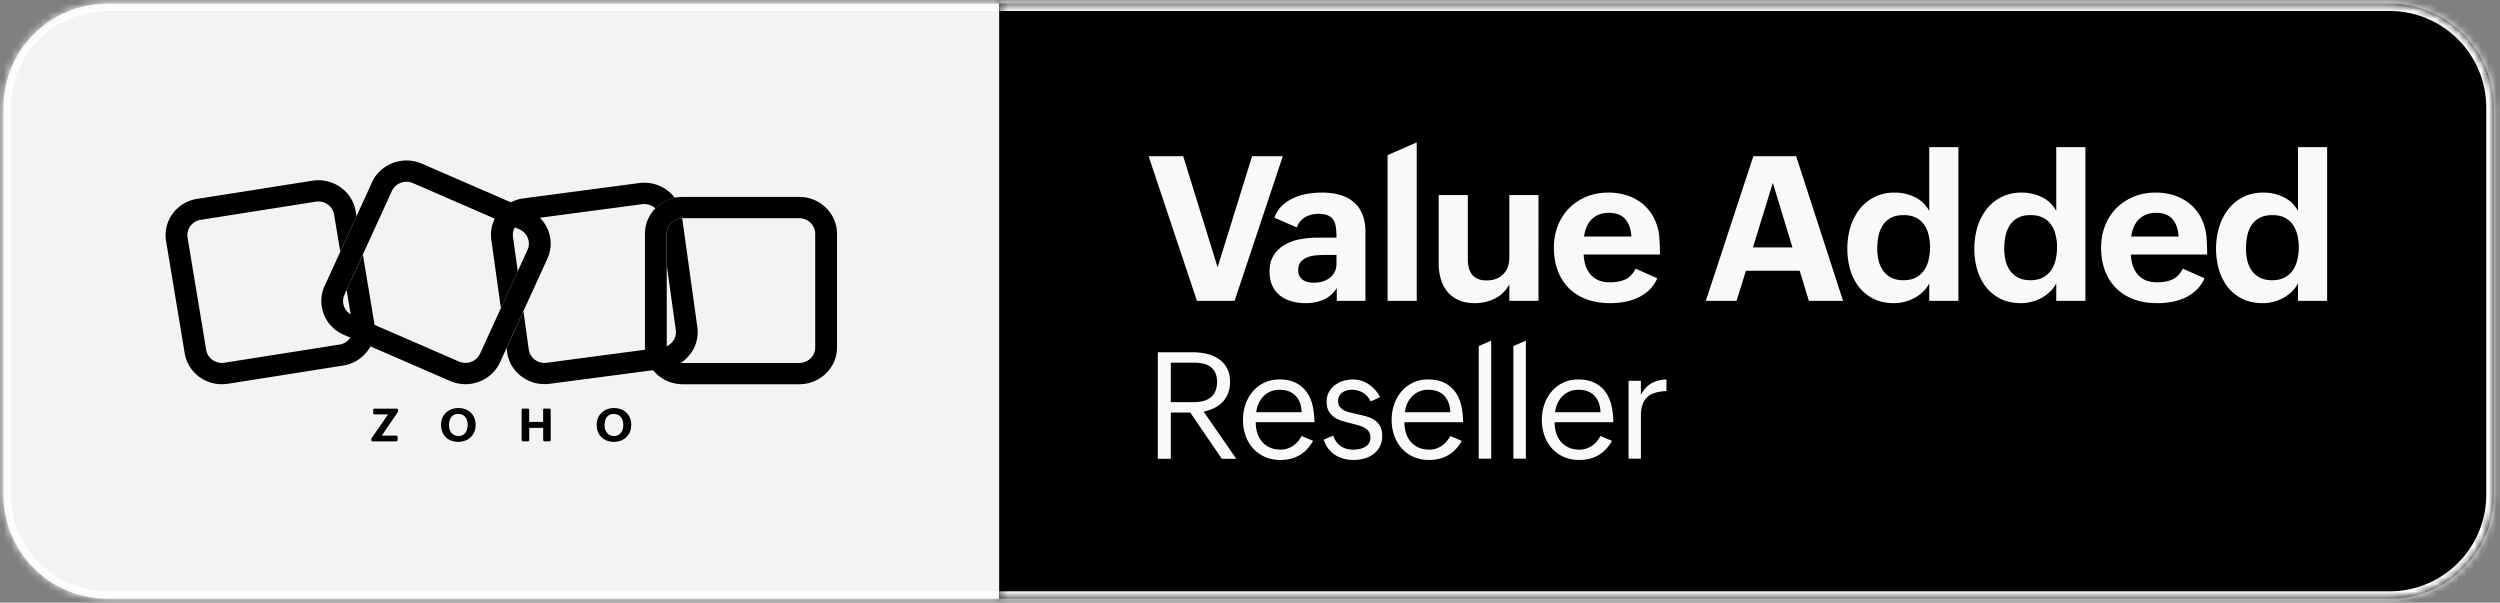
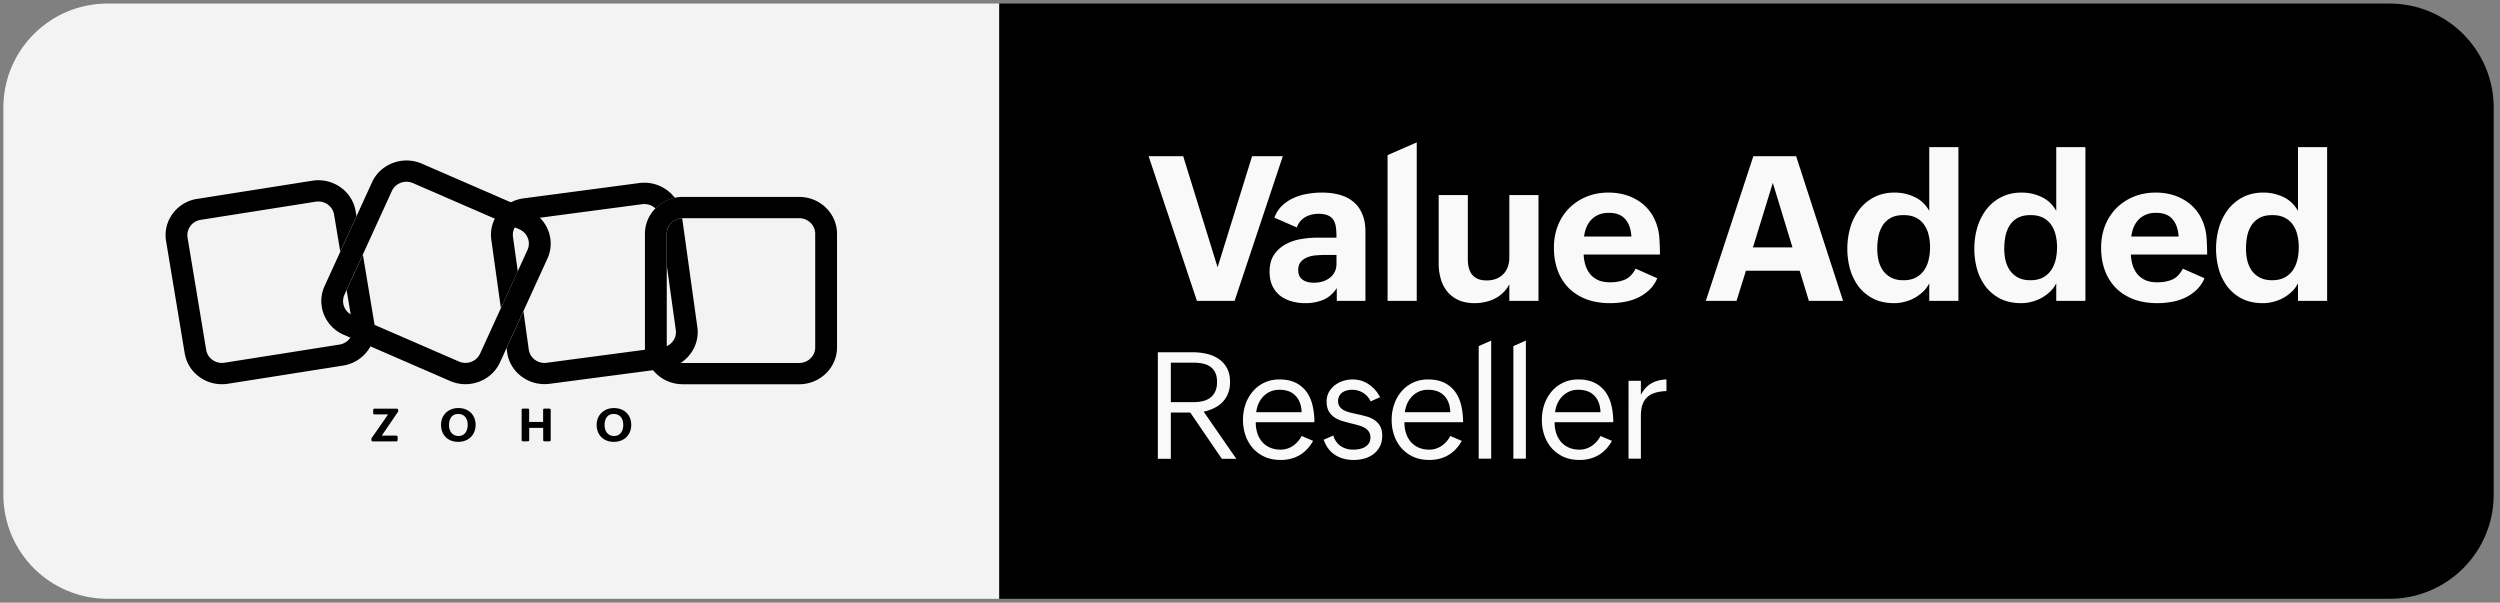
<svg xmlns="http://www.w3.org/2000/svg" width="336" height="81" fill="none" viewBox="0 0 336 81">
  <rect x="0" y="0" width="336" height="81" fill="#808080" stroke="none" />
  <mask id="a" fill="#fff">
-     <path d="M.45 14.477c0-7.732 6.268-14 14-14h119.851v80H14.451c-7.733 0-14-6.268-14-14v-52Z" />
-   </mask>
+     </mask>
  <path fill="#F3F3F3" d="M.45 14.477c0-7.732 6.268-14 14-14h119.851v80H14.451c-7.733 0-14-6.268-14-14v-52Z" />
  <path fill="#fff" d="M-.55 14.477c0-8.284 6.716-15 15-15h119.851v2H14.451c-7.18 0-13 5.82-13 13h-2Zm134.851 67H14.451c-8.285 0-15-6.716-15-15h2c0 7.18 5.82 13 13 13H134.3v2Zm-119.85 0c-8.285 0-15-6.716-15-15v-52c0-8.284 6.715-15 15-15v2c-7.18 0-13 5.82-13 13v52c0 7.18 5.82 13 13 13v2Zm119.85-81v80-80Z" mask="url(#a)" />
  <mask id="b" fill="#fff">
-     <path d="M134.301.477h186.853c7.732 0 14 6.268 14 14v52c0 7.732-6.268 14-14 14H134.301v-80Z" />
-   </mask>
+     </mask>
  <path fill="#000" d="M134.301.477h186.853c7.732 0 14 6.268 14 14v52c0 7.732-6.268 14-14 14H134.301v-80Z" />
  <path fill="#fff" d="M134.301-.523h186.853c8.285 0 15 6.716 15 15h-2c0-7.18-5.82-13-13-13H134.301v-2Zm201.853 67c0 8.284-6.715 15-15 15H134.301v-2h186.853c7.18 0 13-5.82 13-13h2Zm-201.853 14v-80 80Zm186.853-81c8.285 0 15 6.716 15 15v52c0 8.284-6.715 15-15 15v-2c7.18 0 13-5.82 13-13v-52c0-7.18-5.82-13-13-13v-2Z" mask="url(#b)" />
  <path fill="#000" d="M62.555 51.635a5.2 5.2 0 0 1-2.056-.428l-14.302-6.215c-2.557-1.107-3.71-4.045-2.575-6.538l6.374-13.948c1.135-2.493 4.147-3.618 6.704-2.51l14.302 6.215c2.556 1.107 3.71 4.045 2.574 6.538l-6.373 13.948c-.85 1.848-2.709 2.938-4.648 2.938Zm-.867-3.043c1.081.47 2.35-.009 2.833-1.055l6.374-13.947c.482-1.055-.01-2.293-1.082-2.764l-14.31-6.215c-1.083-.471-2.352.008-2.834 1.054l-6.374 13.948c-.483 1.055.01 2.293 1.082 2.764l14.31 6.215Zm45.73 3.051h-15.66c-2.798 0-5.078-2.223-5.078-4.951V31.419c0-2.729 2.28-4.952 5.078-4.952h15.66c2.798 0 5.077 2.223 5.077 4.952v15.273c0 2.728-2.279 4.951-5.077 4.951Zm-15.66-22.316c-1.18 0-2.146.941-2.146 2.092v15.273c0 1.15.966 2.092 2.146 2.092h15.66c1.18 0 2.146-.942 2.146-2.092V31.419c0-1.15-.966-2.092-2.146-2.092h-15.66Z" />
  <path fill="#000" d="m48.771 34.217-2.11 4.603c-.026.052-.053.096-.08.14l.823 4.95c.187 1.143-.608 2.215-1.77 2.398L30.17 48.75a2.21 2.21 0 0 1-1.6-.366 2.048 2.048 0 0 1-.858-1.36l-2.503-15.081c-.09-.55.044-1.107.375-1.56a2.11 2.11 0 0 1 1.395-.837l15.464-2.441c.116-.018.232-.026.34-.026 1.027 0 1.948.732 2.118 1.76l.831 4.987 2.181-4.769-.116-.67c-.447-2.694-3.057-4.534-5.82-4.098l-15.463 2.44a4.99 4.99 0 0 0-3.299 1.98 4.822 4.822 0 0 0-.894 3.687l2.503 15.081a4.895 4.895 0 0 0 2.038 3.226 5.061 5.061 0 0 0 2.96.933 5.3 5.3 0 0 0 .821-.061l15.464-2.441c2.763-.436 4.649-2.982 4.202-5.675l-1.538-9.24Zm18.549 7.201 2.27-4.96-.644-4.612c-.08-.55.072-1.098.42-1.543.349-.445.85-.732 1.421-.802l15.518-2.057a2.194 2.194 0 0 1 1.591.41c.072.052.134.113.197.165a5.147 5.147 0 0 1 2.6-1.43 4.89 4.89 0 0 0-1.027-1.02 5.15 5.15 0 0 0-3.754-.967l-15.536 2.057a5.026 5.026 0 0 0-3.352 1.91 4.84 4.84 0 0 0-.992 3.66l1.287 9.189Zm26.404 2.554-2.038-14.645c-1.144.034-2.065.959-2.065 2.083v4.298l1.207 8.648a2.015 2.015 0 0 1-.42 1.542c-.349.445-.85.733-1.421.802l-15.518 2.058a2.142 2.142 0 0 1-1.582-.41 2.043 2.043 0 0 1-.823-1.386l-.715-5.135-2.27 4.96.08.559a4.853 4.853 0 0 0 1.958 3.269 5.12 5.12 0 0 0 3.066 1.01c.232 0 .465-.017.697-.043l15.5-2.04a5.026 5.026 0 0 0 3.352-1.909 4.84 4.84 0 0 0 .992-3.661ZM80.19 57.092c0-1.308.984-2.25 2.325-2.25 1.385 0 2.324.925 2.324 2.258 0 1.352-.957 2.284-2.342 2.284-1.394 0-2.306-.932-2.306-2.292Zm3.576.017c0-.793-.393-1.473-1.278-1.473-.894 0-1.234.706-1.234 1.508 0 .758.42 1.456 1.279 1.456.885-.009 1.233-.75 1.233-1.49Zm-13.488-2.197h.661c.099 0 .179.079.179.175v1.621h1.877v-1.621c0-.096.08-.175.179-.175h.661c.099 0 .18.079.18.175v4.053a.178.178 0 0 1-.18.175h-.652a.177.177 0 0 1-.179-.175v-1.639h-1.877v1.64c0 .095-.08.174-.179.174h-.661a.177.177 0 0 1-.18-.175v-4.053c-.008-.096.072-.175.17-.175Zm-11.004 2.18c0-1.308.983-2.25 2.324-2.25 1.386 0 2.324.925 2.324 2.258 0 1.352-.956 2.284-2.342 2.284-1.394 0-2.306-.932-2.306-2.292Zm3.585.017c0-.793-.394-1.473-1.279-1.473-.893 0-1.233.706-1.233 1.508 0 .758.42 1.456 1.278 1.456.885-.009 1.234-.75 1.234-1.49Zm-12.917 1.779 2.217-3.191h-1.824a.177.177 0 0 1-.178-.175v-.427c0-.096.08-.174.178-.174h2.995c.098 0 .179.078.179.174v.166a.18.18 0 0 1-.027.096l-2.172 3.19h1.948c.099 0 .18.079.18.175v.427a.177.177 0 0 1-.18.174h-3.164a.177.177 0 0 1-.179-.174v-.157a.133.133 0 0 1 .027-.104Z" />
  <path fill="#F9F9F9" d="M154.374 20.994h4.648l4.622 14.93 4.636-14.93h4.13l-6.481 19.445h-5.061l-6.494-19.445Zm25.289 17.732c-.505.752-1.12 1.28-1.846 1.58a6.17 6.17 0 0 1-2.351.439 6.703 6.703 0 0 1-1.926-.266 4.352 4.352 0 0 1-1.527-.77 3.716 3.716 0 0 1-1.023-1.329c-.239-.53-.359-1.15-.359-1.86 0-.902.191-1.646.571-2.23.39-.594.89-1.063 1.501-1.408a6.185 6.185 0 0 1 2.059-.73 12.75 12.75 0 0 1 2.311-.213h2.55c0-.479-.022-.912-.066-1.302-.045-.399-.146-.735-.306-1.01a1.55 1.55 0 0 0-.73-.65c-.319-.16-.757-.24-1.315-.24-.31 0-.616.036-.917.107-.301.07-.584.181-.85.332-.256.15-.487.34-.69.571-.195.23-.346.505-.452.824l-3.015-1.315a4.133 4.133 0 0 1 1.023-1.608 5.53 5.53 0 0 1 1.554-1.035 7.086 7.086 0 0 1 1.846-.558 11.42 11.42 0 0 1 1.952-.173c.859 0 1.647.097 2.365.292.717.195 1.332.505 1.846.93.522.416.925.96 1.208 1.634.293.664.439 1.474.439 2.43v9.271h-3.852v-1.713Zm-1.554-4.463c-.354 0-.744.018-1.169.053a4.155 4.155 0 0 0-1.169.24 2.259 2.259 0 0 0-.916.61c-.248.266-.372.638-.372 1.116 0 .319.053.589.159.81.115.212.266.385.452.518.195.133.416.23.664.292.257.062.527.093.81.093.39 0 .766-.048 1.129-.146a3.17 3.17 0 0 0 .97-.465c.292-.212.522-.478.69-.797.178-.319.266-.695.266-1.129v-1.195h-1.514Zm8.381-13.415 3.919-1.713v21.304h-3.919V20.85Zm16.364 17.36c-.23.434-.513.814-.85 1.142-.327.319-.695.58-1.102.784a5.18 5.18 0 0 1-1.288.451 6.25 6.25 0 0 1-1.408.16c-.824 0-1.541-.133-2.152-.399a4.3 4.3 0 0 1-1.514-1.129 4.715 4.715 0 0 1-.89-1.7 7.469 7.469 0 0 1-.292-2.138v-9.165h3.918v8.62c0 .416.044.801.133 1.156.088.345.23.646.425.903.203.248.465.443.783.584.328.142.722.213 1.183.213.938 0 1.682-.28 2.231-.837.549-.558.823-1.32.823-2.285v-8.354h3.919V40.44h-3.919v-2.231Zm19.884-.81a4.655 4.655 0 0 1-1.116 1.607 5.94 5.94 0 0 1-1.554 1.036 7.224 7.224 0 0 1-1.806.544c-.629.106-1.249.16-1.859.16-1.178 0-2.236-.173-3.175-.518-.93-.355-1.722-.855-2.377-1.501a6.647 6.647 0 0 1-1.488-2.351c-.345-.921-.518-1.953-.518-3.095 0-1.063.177-2.045.531-2.949a6.982 6.982 0 0 1 1.514-2.35 7.12 7.12 0 0 1 2.325-1.541c.903-.372 1.895-.558 2.975-.558.691 0 1.355.08 1.992.24a6.492 6.492 0 0 1 1.793.73c.558.318 1.05.721 1.475 1.208a5.677 5.677 0 0 1 1.049 1.7 6.9 6.9 0 0 1 .518 2.218c.053.735.08 1.48.08 2.232h-10.254c.027.549.115 1.053.266 1.514.159.452.38.846.664 1.182.292.328.651.584 1.076.77.433.177.943.266 1.527.266.779 0 1.457-.124 2.032-.372.576-.257 1.049-.744 1.421-1.46l2.909 1.288Zm-3.48-5.606c-.053-.974-.323-1.748-.81-2.324-.487-.575-1.222-.863-2.205-.863-.513 0-.965.08-1.355.239a2.9 2.9 0 0 0-.996.664c-.274.283-.496.62-.664 1.01-.159.389-.27.814-.332 1.274h6.362Zm16.391-10.798h5.751l6.309 19.445h-4.595l-1.236-4.05h-7.225l-1.262 4.05h-4.13l6.388-19.445Zm5.26 12.26-2.643-8.674-2.67 8.674h5.313Zm18.383 4.821a4.044 4.044 0 0 1-.837 1.129 5.562 5.562 0 0 1-1.142.837 5.39 5.39 0 0 1-1.329.518c-.46.124-.925.186-1.394.186-1.08 0-2.019-.2-2.816-.598a5.863 5.863 0 0 1-1.966-1.62 7.233 7.233 0 0 1-1.155-2.338 10.145 10.145 0 0 1-.372-2.75c0-1 .133-1.952.398-2.855a7.573 7.573 0 0 1 1.209-2.418 5.92 5.92 0 0 1 1.992-1.66c.797-.416 1.718-.624 2.763-.624.956 0 1.851.2 2.683.598.832.39 1.487 1.01 1.966 1.86v-8.568h3.918V40.44h-3.918v-2.364Zm-3.48-.412c.664 0 1.222-.12 1.673-.358a3.15 3.15 0 0 0 1.116-.983c.283-.416.487-.89.611-1.422a7.51 7.51 0 0 0 .186-1.686c0-.585-.067-1.138-.199-1.66a3.788 3.788 0 0 0-.611-1.369 2.792 2.792 0 0 0-1.089-.93c-.452-.23-1.005-.345-1.661-.345-.681 0-1.253.124-1.713.372a2.976 2.976 0 0 0-1.089 1.01 4.298 4.298 0 0 0-.571 1.447 8.805 8.805 0 0 0-.16 1.714c0 .558.062 1.093.186 1.607.133.505.337.952.611 1.341a3.15 3.15 0 0 0 1.089.917c.443.23.983.345 1.621.345Zm20.548.412a4.044 4.044 0 0 1-.837 1.129 5.59 5.59 0 0 1-1.142.837 5.39 5.39 0 0 1-1.329.518c-.46.124-.925.186-1.394.186-1.081 0-2.019-.2-2.816-.598a5.863 5.863 0 0 1-1.966-1.62 7.213 7.213 0 0 1-1.155-2.338 10.145 10.145 0 0 1-.372-2.75c0-1 .133-1.952.398-2.855a7.573 7.573 0 0 1 1.209-2.418 5.92 5.92 0 0 1 1.992-1.66c.797-.416 1.718-.624 2.763-.624.956 0 1.85.2 2.683.598.832.39 1.487 1.01 1.966 1.86v-8.568h3.918V40.44h-3.918v-2.364Zm-3.48-.412c.664 0 1.222-.12 1.673-.358a3.15 3.15 0 0 0 1.116-.983c.283-.416.487-.89.611-1.422a7.51 7.51 0 0 0 .186-1.686c0-.585-.067-1.138-.199-1.66a3.788 3.788 0 0 0-.611-1.369 2.788 2.788 0 0 0-1.09-.93c-.451-.23-1.005-.345-1.66-.345-.682 0-1.253.124-1.713.372a2.976 2.976 0 0 0-1.089 1.01 4.298 4.298 0 0 0-.571 1.447 8.805 8.805 0 0 0-.16 1.714c0 .558.062 1.093.186 1.607.133.505.337.952.611 1.341a3.14 3.14 0 0 0 1.089.917c.443.23.983.345 1.621.345Zm23.403-.265a4.655 4.655 0 0 1-1.116 1.607 5.94 5.94 0 0 1-1.554 1.036 7.224 7.224 0 0 1-1.806.544c-.629.106-1.249.16-1.859.16-1.178 0-2.236-.173-3.175-.518-.93-.355-1.722-.855-2.377-1.501a6.647 6.647 0 0 1-1.488-2.351c-.345-.921-.518-1.953-.518-3.095 0-1.063.177-2.045.531-2.949a6.969 6.969 0 0 1 1.515-2.35 7.105 7.105 0 0 1 2.324-1.541c.903-.372 1.895-.558 2.975-.558.691 0 1.355.08 1.992.24a6.492 6.492 0 0 1 1.793.73c.558.318 1.05.721 1.475 1.208a5.677 5.677 0 0 1 1.049 1.7 6.9 6.9 0 0 1 .518 2.218c.053.735.08 1.48.08 2.232h-10.254c.027.549.115 1.053.266 1.514.159.452.38.846.664 1.182.292.328.651.584 1.076.77.433.177.943.266 1.527.266.779 0 1.457-.124 2.032-.372.576-.257 1.049-.744 1.421-1.46l2.909 1.288Zm-3.48-5.606c-.053-.974-.323-1.748-.81-2.324-.487-.575-1.222-.863-2.205-.863-.513 0-.965.08-1.355.239a2.9 2.9 0 0 0-.996.664c-.274.283-.496.62-.664 1.01-.159.389-.27.814-.332 1.274h6.362Zm16.045 6.283a4.021 4.021 0 0 1-.836 1.129 5.596 5.596 0 0 1-1.143.837c-.416.23-.859.403-1.328.518-.46.124-.925.186-1.395.186-1.08 0-2.018-.2-2.815-.598a5.854 5.854 0 0 1-1.966-1.62 7.215 7.215 0 0 1-1.156-2.338 10.184 10.184 0 0 1-.371-2.75c0-1 .132-1.952.398-2.855a7.552 7.552 0 0 1 1.209-2.418 5.92 5.92 0 0 1 1.992-1.66c.797-.416 1.718-.624 2.763-.624.956 0 1.85.2 2.683.598.832.39 1.487 1.01 1.965 1.86v-8.568h3.918V40.44h-3.918v-2.364Zm-3.48-.412c.665 0 1.222-.12 1.674-.358.46-.248.832-.576 1.116-.983.283-.416.487-.89.611-1.422a7.51 7.51 0 0 0 .186-1.686 6.7 6.7 0 0 0-.2-1.66 3.771 3.771 0 0 0-.611-1.369 2.778 2.778 0 0 0-1.089-.93c-.451-.23-1.005-.345-1.66-.345-.682 0-1.253.124-1.713.372a2.987 2.987 0 0 0-1.09 1.01 4.32 4.32 0 0 0-.571 1.447 8.885 8.885 0 0 0-.159 1.714c0 .558.062 1.093.186 1.607.133.505.336.952.611 1.341.283.381.646.687 1.089.917.443.23.983.345 1.62.345Zm-149.756 9.683h4.716a8.08 8.08 0 0 1 1.885.215 4.584 4.584 0 0 1 1.592.693c.462.313.83.723 1.103 1.23.274.502.411 1.117.411 1.846 0 .574-.088 1.084-.264 1.534a3.63 3.63 0 0 1-.733 1.162 3.953 3.953 0 0 1-1.123.81 5.926 5.926 0 0 1-1.425.489l4.384 6.338h-1.943l-4.248-6.221h-2.607v6.22h-1.748V47.347Zm4.834 6.7c.455 0 .875-.05 1.259-.147a2.63 2.63 0 0 0 .987-.469 2.08 2.08 0 0 0 .644-.84c.156-.345.235-.765.235-1.26 0-.5-.082-.917-.245-1.25a1.956 1.956 0 0 0-.654-.79 2.549 2.549 0 0 0-.996-.42 5.629 5.629 0 0 0-1.23-.127h-3.086v5.302h3.086Zm16.035 5.204c-.475.853-1.081 1.495-1.816 1.924-.736.43-1.586.645-2.549.645-.794 0-1.507-.14-2.139-.42a4.78 4.78 0 0 1-1.592-1.162 5.126 5.126 0 0 1-.986-1.71 6.334 6.334 0 0 1-.342-2.089c0-.742.114-1.442.342-2.1a5.287 5.287 0 0 1 .977-1.728 4.607 4.607 0 0 1 1.533-1.172c.605-.293 1.286-.44 2.041-.44.879 0 1.618.154 2.217.46a3.97 3.97 0 0 1 1.455 1.24c.371.52.634 1.13.791 1.826.162.697.244 1.435.244 2.217h-7.881a4.57 4.57 0 0 0 .205 1.455c.143.449.355.84.635 1.172.286.332.638.592 1.055.78.423.19.908.284 1.455.284.306 0 .599-.046.878-.137.28-.09.541-.218.782-.38a3.71 3.71 0 0 0 .654-.586 3.96 3.96 0 0 0 .498-.733l1.543.655Zm-1.543-3.847c-.026-.925-.293-1.657-.801-2.197-.508-.547-1.237-.82-2.187-.82-.436 0-.837.077-1.201.234a2.944 2.944 0 0 0-.938.644 3.41 3.41 0 0 0-.654.957c-.163.365-.27.759-.322 1.182h6.103Zm4.249 3.135c.195.605.527 1.074.996 1.406.475.325 1.028.488 1.66.488.286 0 .569-.026.849-.078.28-.059.531-.15.752-.273.222-.13.401-.3.537-.508.137-.209.206-.469.206-.782 0-.312-.072-.57-.215-.771a1.62 1.62 0 0 0-.567-.518 3.391 3.391 0 0 0-.81-.332 16.905 16.905 0 0 0-.957-.254 27.003 27.003 0 0 1-1.192-.322 4.044 4.044 0 0 1-1.074-.488 2.579 2.579 0 0 1-.781-.83c-.195-.345-.293-.788-.293-1.328 0-.462.101-.876.303-1.24.201-.365.465-.674.791-.928a3.47 3.47 0 0 1 1.113-.576 4.08 4.08 0 0 1 1.279-.206c.801 0 1.52.215 2.158.645.645.423 1.159 1.003 1.543 1.738l-1.279.567a2.556 2.556 0 0 0-1.025-1.162 2.767 2.767 0 0 0-1.455-.4c-.235 0-.466.028-.694.087-.221.052-.423.14-.605.264a1.452 1.452 0 0 0-.43.478 1.398 1.398 0 0 0-.156.684c0 .3.068.547.205.742.143.195.329.358.557.488.234.124.504.225.81.303.306.078.625.153.957.225.404.084.807.182 1.211.293.404.104.768.26 1.094.468.325.202.589.476.791.82.202.34.303.782.303 1.329 0 .56-.108 1.045-.323 1.455-.215.41-.501.749-.859 1.016a3.724 3.724 0 0 1-1.231.595 5.51 5.51 0 0 1-1.435.186c-.957 0-1.79-.228-2.5-.684-.703-.462-1.208-1.142-1.514-2.04l1.28-.557Zm17.275.712c-.475.853-1.08 1.495-1.816 1.924-.736.43-1.585.645-2.549.645-.794 0-1.507-.14-2.139-.42a4.766 4.766 0 0 1-1.591-1.162 5.112 5.112 0 0 1-.987-1.71 6.334 6.334 0 0 1-.342-2.089c0-.742.114-1.442.342-2.1a5.305 5.305 0 0 1 .977-1.728 4.607 4.607 0 0 1 1.533-1.172c.606-.293 1.286-.44 2.041-.44.879 0 1.618.154 2.217.46a3.97 3.97 0 0 1 1.455 1.24c.371.52.635 1.13.791 1.826.163.697.244 1.435.244 2.217h-7.881c-.006.52.062 1.006.205 1.455.144.449.355.84.635 1.172a3.02 3.02 0 0 0 1.055.78c.423.19.908.284 1.455.284.306 0 .599-.046.879-.137.28-.09.54-.218.781-.38a3.71 3.71 0 0 0 .654-.586c.196-.228.362-.472.498-.733l1.543.655Zm-1.543-3.847c-.026-.925-.293-1.657-.8-2.197-.508-.547-1.237-.82-2.188-.82-.436 0-.837.077-1.201.234a2.944 2.944 0 0 0-.938.644 3.41 3.41 0 0 0-.654.957c-.163.365-.27.759-.322 1.182h6.103Zm3.819-8.887 1.68-.742v15.869h-1.68V46.516Zm4.659 0 1.679-.742v15.869h-1.679V46.516Zm13.252 12.734c-.475.853-1.081 1.495-1.816 1.924-.736.43-1.586.645-2.549.645-.794 0-1.507-.14-2.139-.42a4.78 4.78 0 0 1-1.592-1.162 5.126 5.126 0 0 1-.986-1.71 6.334 6.334 0 0 1-.342-2.089c0-.742.114-1.442.342-2.1a5.287 5.287 0 0 1 .977-1.728 4.607 4.607 0 0 1 1.533-1.172c.605-.293 1.286-.44 2.041-.44.879 0 1.618.154 2.217.46a3.97 3.97 0 0 1 1.455 1.24c.371.52.634 1.13.791 1.826.162.697.244 1.435.244 2.217h-7.881a4.57 4.57 0 0 0 .205 1.455c.143.449.355.84.635 1.172.286.332.638.592 1.054.78.424.19.909.284 1.456.284.306 0 .599-.046.878-.137.28-.09.541-.218.782-.38a3.71 3.71 0 0 0 .654-.586 3.96 3.96 0 0 0 .498-.733l1.543.655Zm-1.543-3.847c-.026-.925-.293-1.657-.801-2.197-.508-.547-1.237-.82-2.187-.82-.436 0-.837.077-1.201.234a2.944 2.944 0 0 0-.938.644 3.41 3.41 0 0 0-.654.957c-.163.365-.27.759-.322 1.182h6.103Zm3.77-4.219h1.66v1.875c.378-.703.846-1.214 1.406-1.533.567-.326 1.244-.501 2.032-.528v1.563a5.897 5.897 0 0 0-1.504.225c-.43.123-.788.319-1.074.586-.287.26-.502.599-.645 1.015-.143.41-.215.915-.215 1.514v5.742h-1.66V51.184Z" />
</svg>